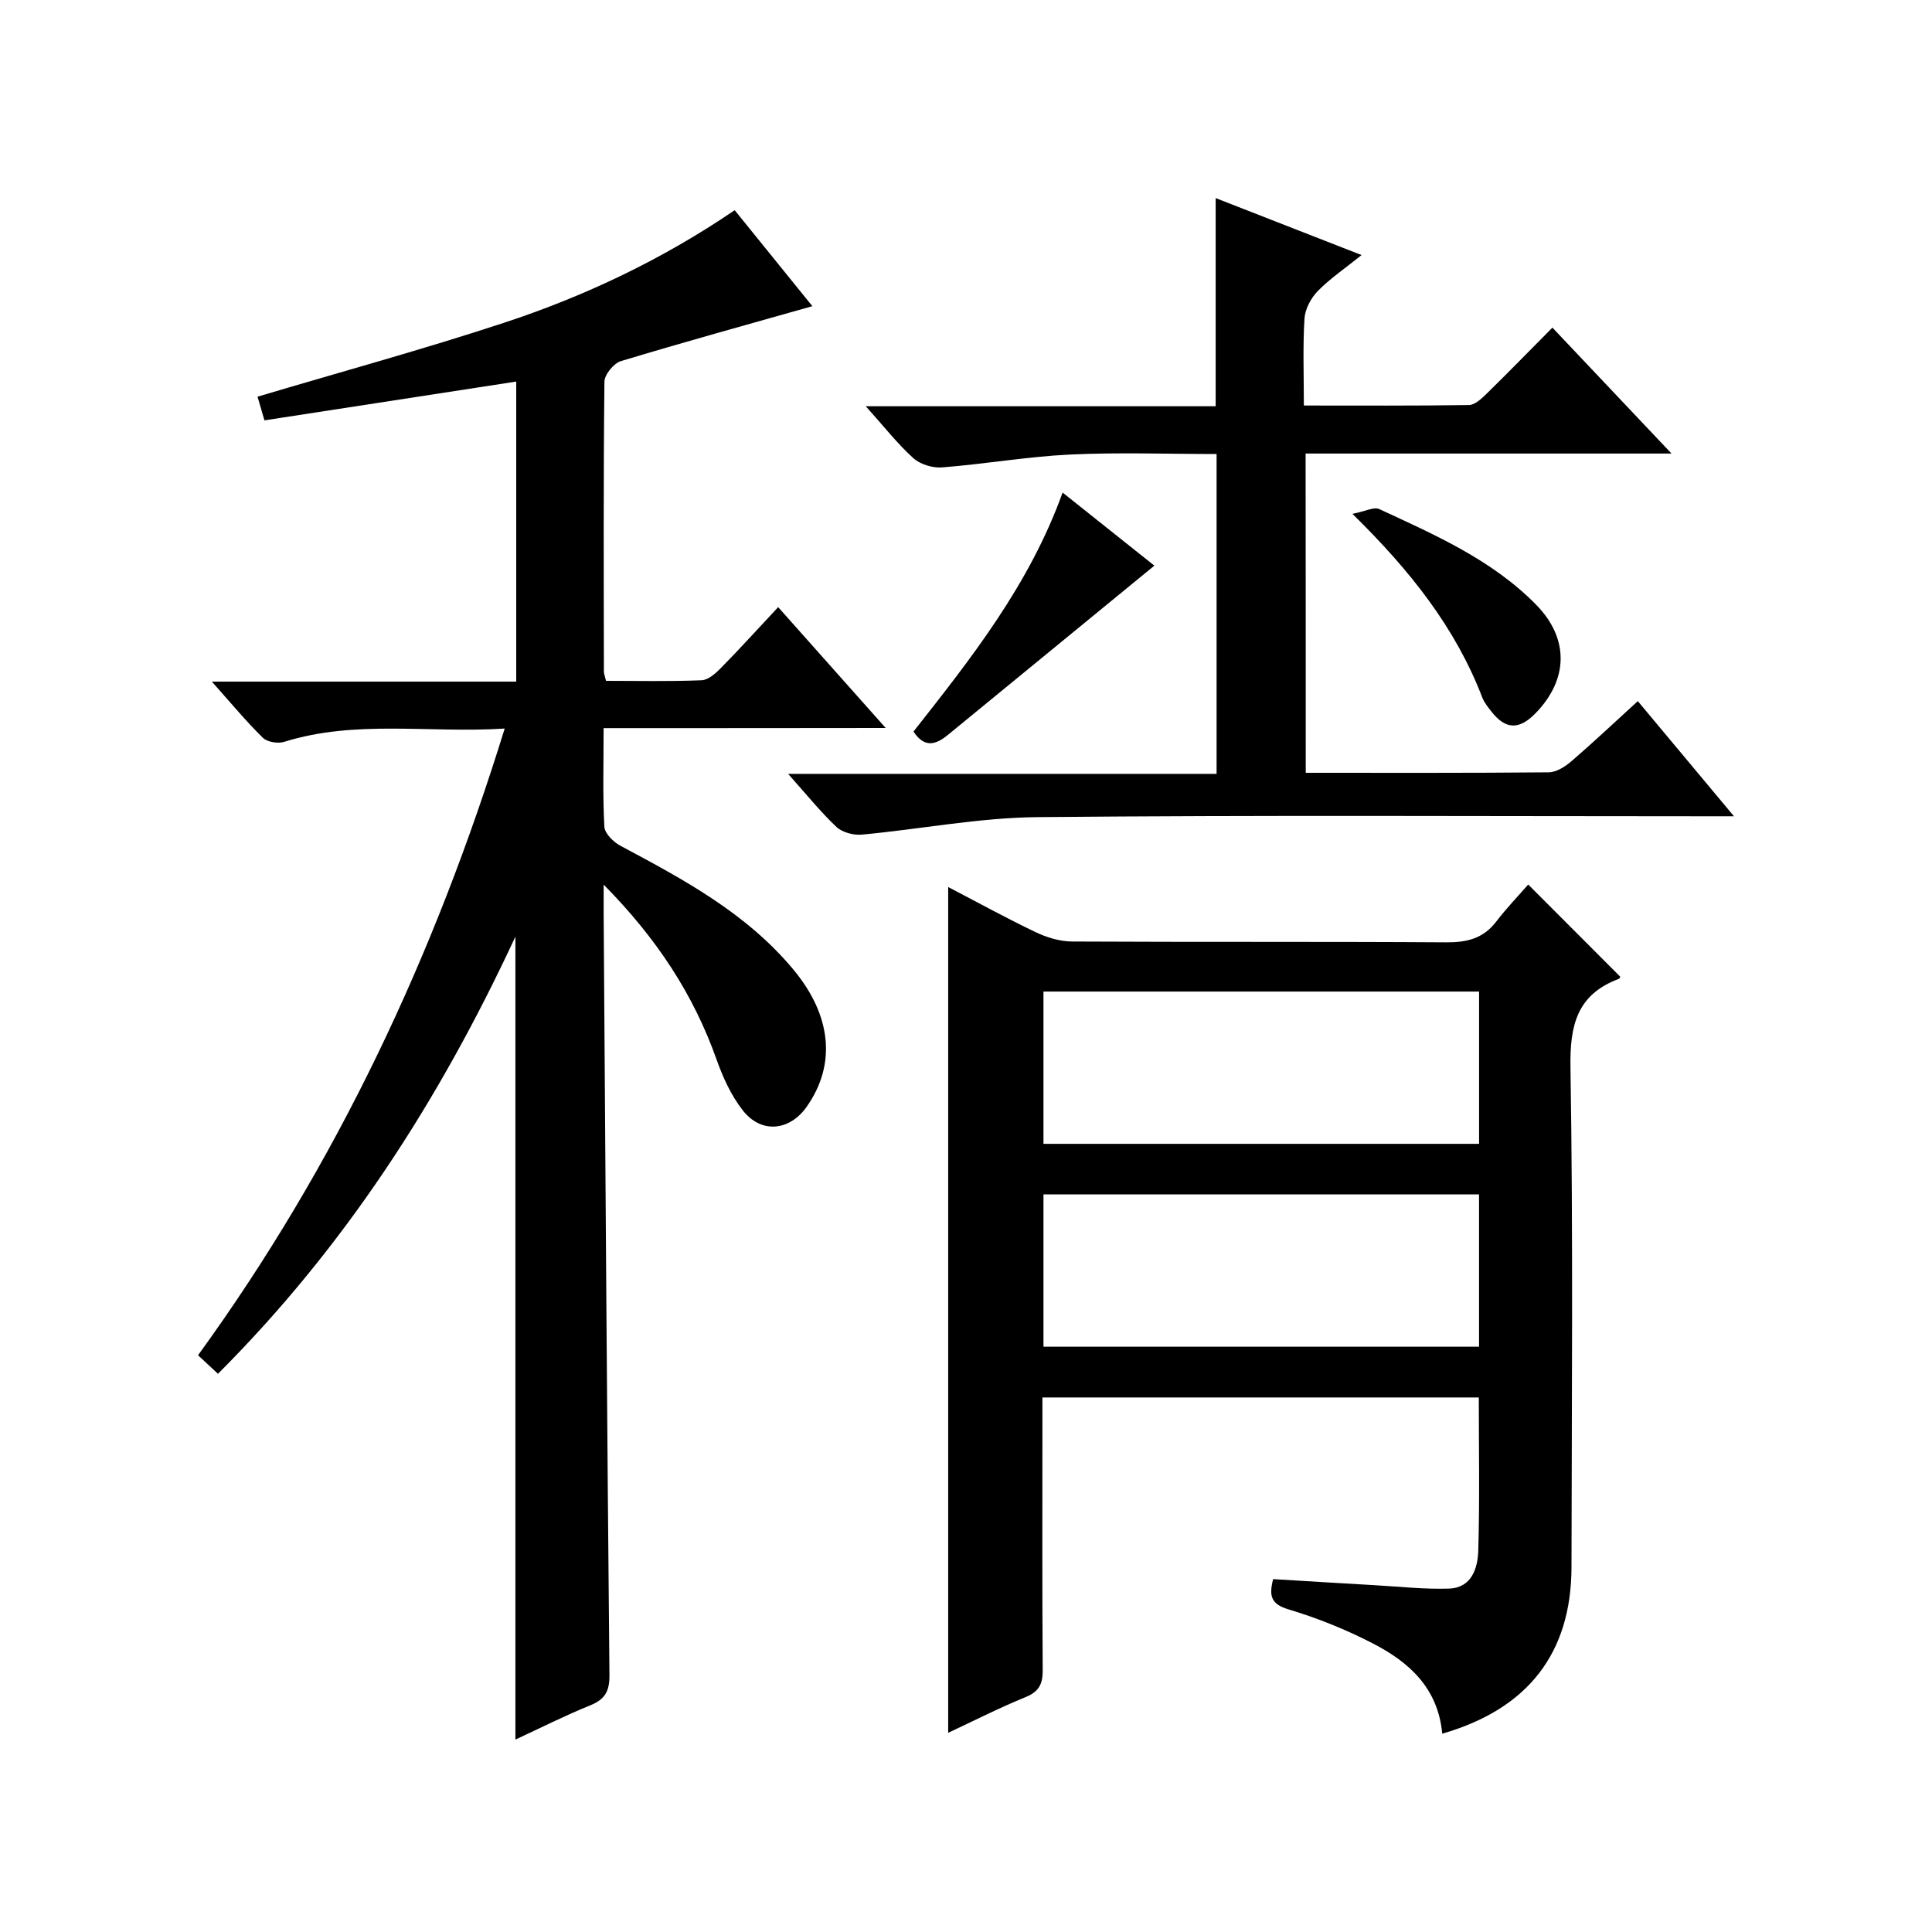
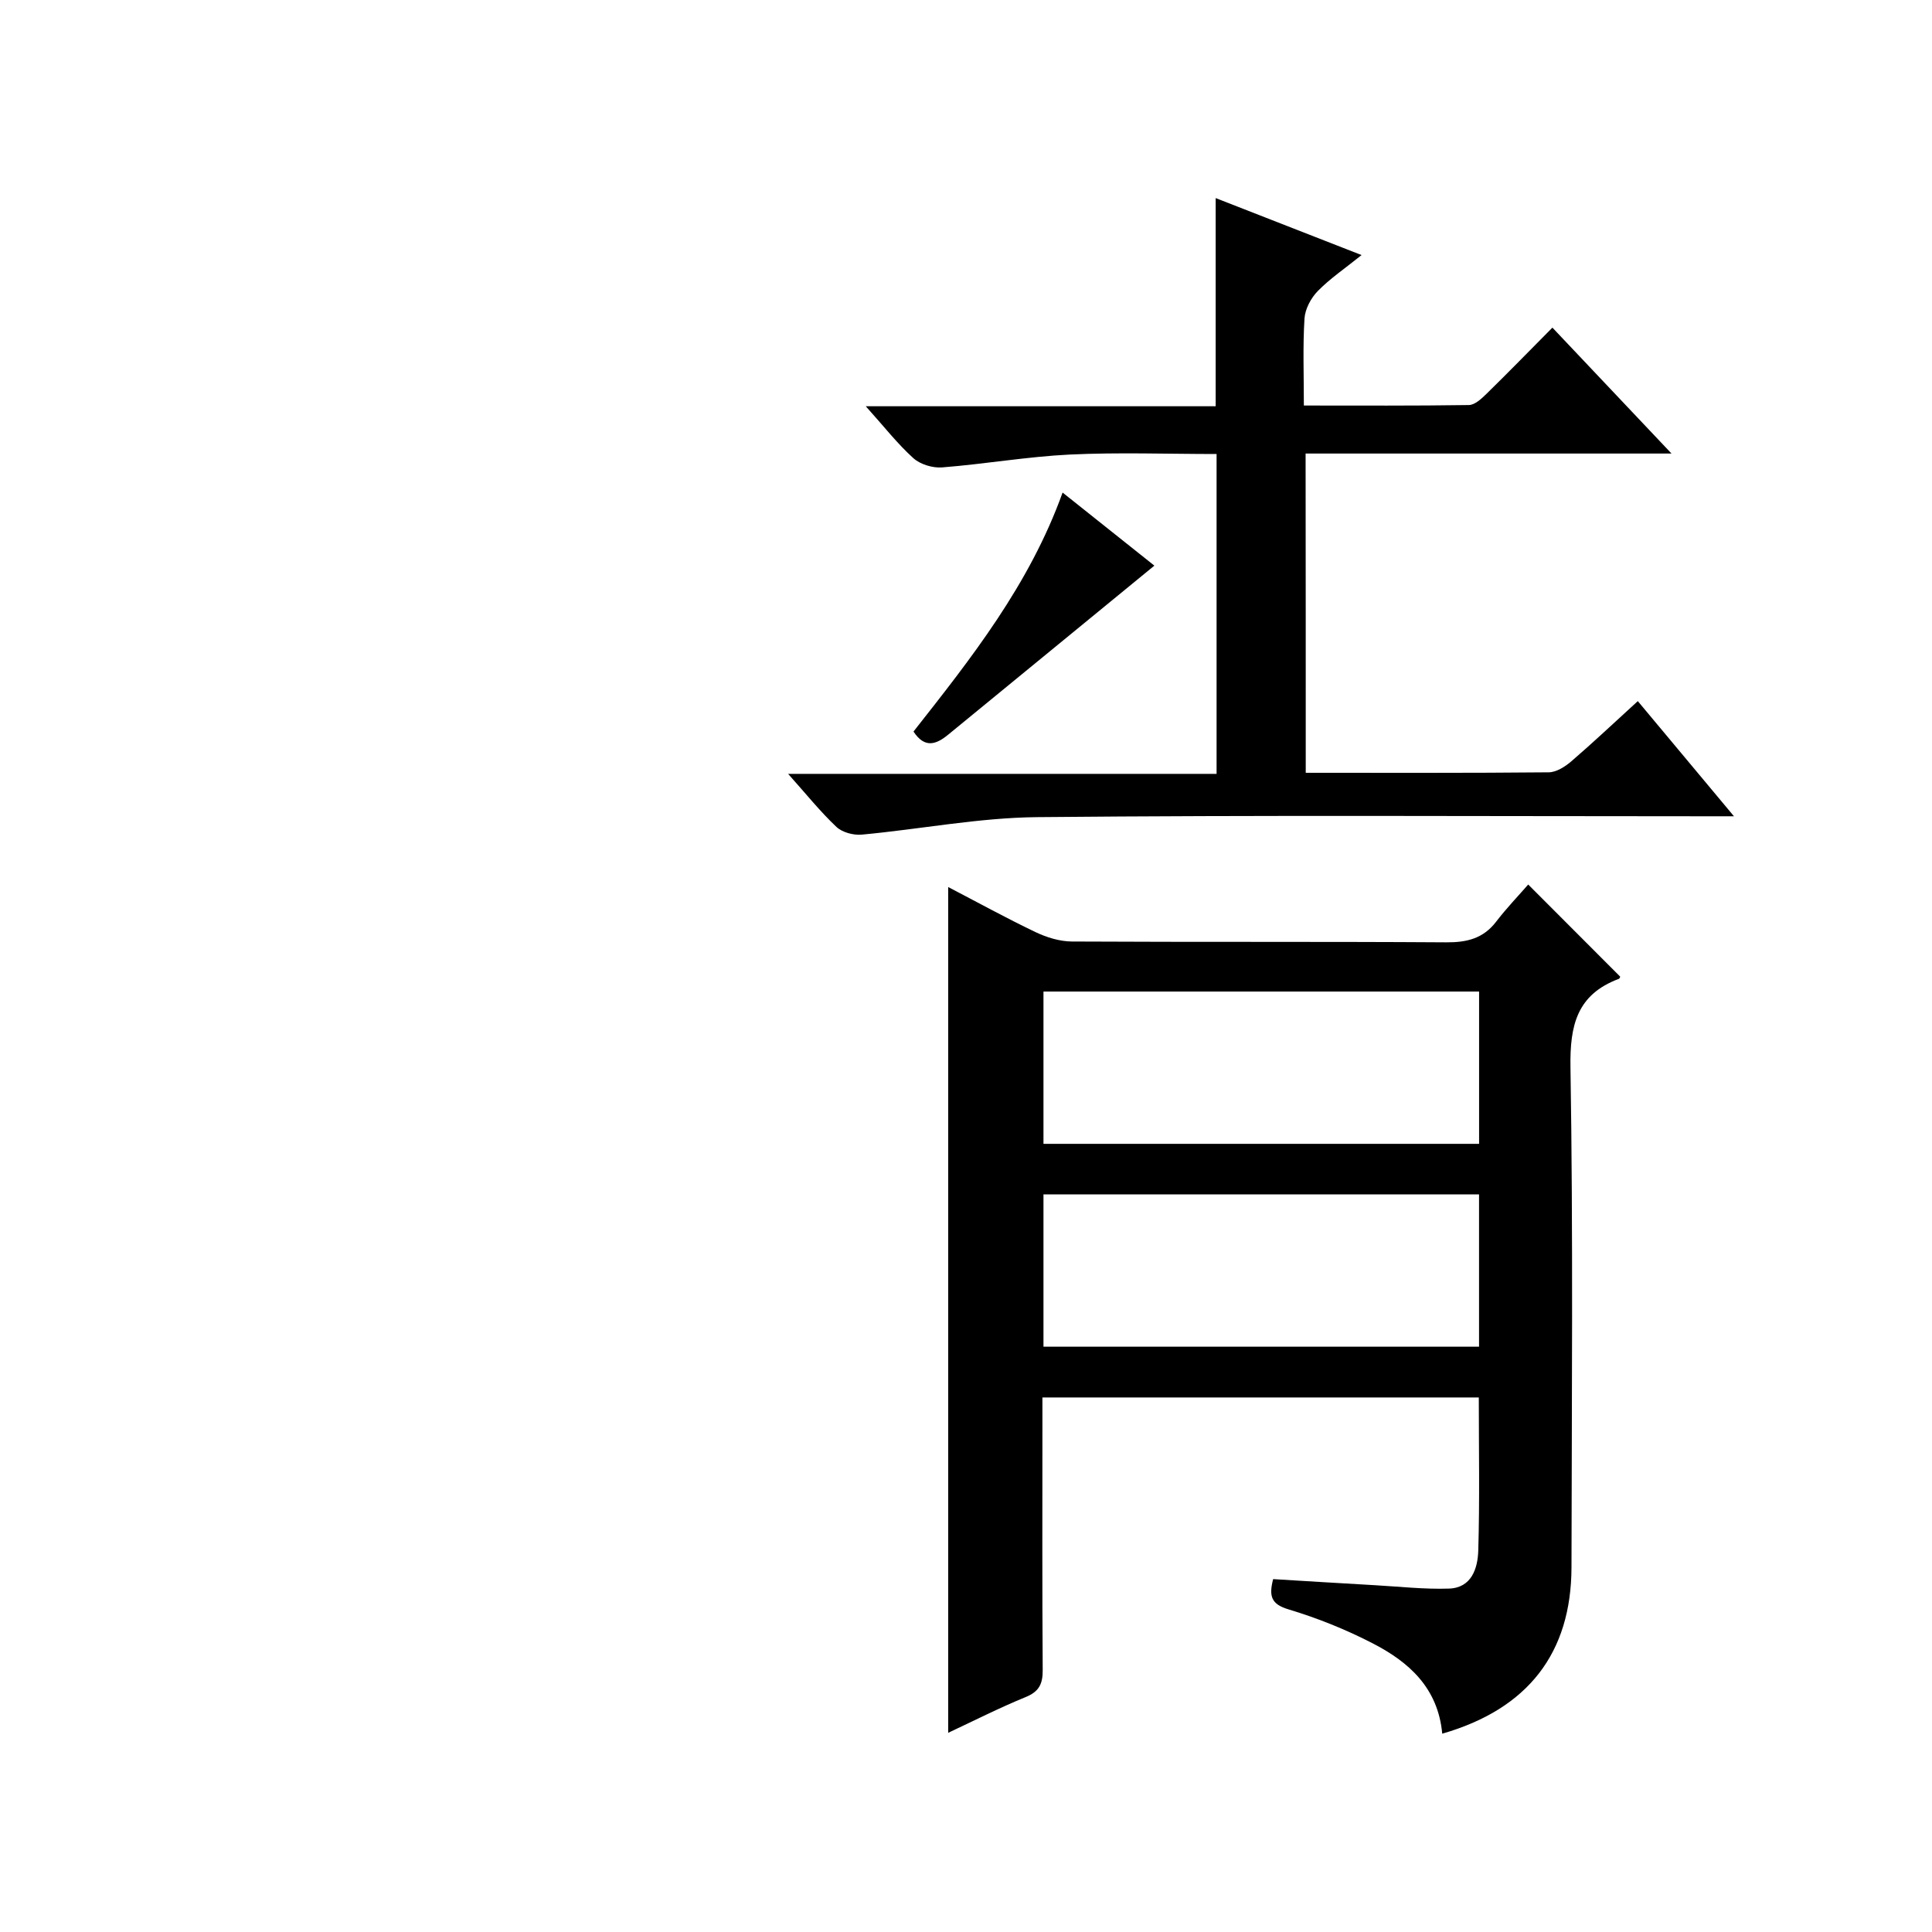
<svg xmlns="http://www.w3.org/2000/svg" version="1.1" id="ZDIC" x="0px" y="0px" viewBox="0 0 400 400" style="enable-background:new 0 0 400 400;" xml:space="preserve">
  <g>
-     <path d="M124.97,150.75c0,7.47-0.2,13.97,0.16,20.43c0.08,1.39,1.88,3.16,3.33,3.93c13.08,6.98,26.1,13.95,35.83,25.66   c7.81,9.4,8.93,19.52,2.75,28.34c-3.54,5.05-9.41,5.67-13.24,0.8c-2.4-3.06-4.13-6.83-5.44-10.54c-4.77-13.43-12.31-25-23.38-36.22   c0,2.88-0.01,4.54,0,6.2c0.37,52.48,0.69,104.97,1.2,157.45c0.03,3.43-0.97,5.06-4.04,6.3c-5.18,2.09-10.17,4.63-15.43,7.06   c0-55.24,0-110.05,0-166.24c-15.85,34.11-35.41,64.33-61.58,90.51c-1.51-1.4-2.8-2.6-4.13-3.84   c28.68-39.49,48.97-82.78,63.49-129.75c-15.69,1-30.84-1.88-45.65,2.75c-1.3,0.41-3.52,0.05-4.43-0.85   c-3.51-3.45-6.66-7.26-10.55-11.62c21.49,0,42.05,0,63.02,0c0-20.79,0-41.16,0-62.12c-17.3,2.66-34.53,5.32-52.13,8.03   c-0.54-1.85-1.03-3.54-1.43-4.9c17.12-5.1,34.18-9.76,50.96-15.28c16.85-5.54,32.84-13.13,47.83-23.33   c5.75,7.1,11.24,13.88,16.08,19.87c-13.3,3.77-26.53,7.41-39.65,11.38c-1.48,0.45-3.39,2.79-3.4,4.28c-0.22,20-0.14,40-0.11,59.99   c0,0.47,0.21,0.93,0.44,1.92c6.57,0,13.19,0.15,19.79-0.12c1.37-0.05,2.9-1.42,3.99-2.53c3.95-4.02,7.74-8.2,11.86-12.61   c7.66,8.6,14.61,16.42,22.26,25.02C163.54,150.75,144.57,150.75,124.97,150.75z" />
    <path d="M298.6,358.94c-0.88-9.55-6.98-14.89-14.45-18.73c-5.53-2.85-11.4-5.21-17.36-7c-3.53-1.06-4.14-2.64-3.2-6.27   c6.97,0.42,14.02,0.86,21.07,1.26c5.12,0.29,10.25,0.87,15.35,0.7c4.68-0.16,5.94-4.21,6.05-7.86c0.31-10.45,0.11-20.92,0.11-31.71   c-29.96,0-59.84,0-90.35,0c0,2.04,0,3.97,0,5.91c0,16.83-0.06,33.66,0.06,50.49c0.02,2.84-0.69,4.46-3.48,5.61   c-5.48,2.24-10.77,4.93-16.09,7.42c0-58.41,0-116.45,0-175.11c6.15,3.2,12.05,6.45,18.12,9.35c2.29,1.09,4.97,1.91,7.48,1.93   c25.83,0.14,51.66,0,77.49,0.17c4.3,0.03,7.69-0.78,10.38-4.3c2.12-2.77,4.55-5.29,6.62-7.67c6.8,6.81,12.87,12.89,19.03,19.06   c0.03-0.06-0.05,0.39-0.27,0.47c-8.66,3.25-10.16,9.58-10.01,18.35c0.56,34.49,0.26,68.99,0.21,103.48   C325.32,342.2,316.39,353.82,298.6,358.94z M216.04,236.82c30.33,0,60.1,0,90.19,0c0-10.59,0-21,0-31.53c-30.18,0-60.07,0-90.19,0   C216.04,215.85,216.04,226.11,216.04,236.82z M216.04,278.82c30.32,0,60.09,0,90.18,0c0-10.58,0-20.99,0-31.53   c-30.17,0-60.06,0-90.18,0C216.04,257.84,216.04,268.1,216.04,278.82z" />
    <path d="M270.34,160c17.03,0,33.67,0.06,50.32-0.1c1.58-0.02,3.38-1.17,4.67-2.28c4.52-3.89,8.86-7.99,13.76-12.46   c6.56,7.85,12.87,15.41,19.91,23.84c-2.85,0-4.6,0-6.35,0c-45.98,0-91.96-0.26-137.94,0.18c-12.1,0.12-24.18,2.5-36.29,3.62   c-1.72,0.16-4.03-0.46-5.24-1.59c-3.36-3.17-6.27-6.81-10.01-10.99c30,0,59.17,0,88.71,0c0-22.24,0-43.94,0-66.22   c-10.17,0-20.3-0.37-30.39,0.11c-8.83,0.43-17.6,1.97-26.42,2.66c-1.97,0.16-4.54-0.62-5.98-1.92c-3.3-2.98-6.06-6.54-9.84-10.74   c24.86,0,48.68,0,72.44,0c0-14.7,0-28.75,0-43.1c9.73,3.8,19.51,7.62,30.21,11.8c-3.39,2.73-6.5,4.83-9.07,7.45   c-1.42,1.45-2.63,3.73-2.75,5.71c-0.36,5.78-0.13,11.59-0.13,17.99c11.64,0,22.91,0.07,34.17-0.1c1.22-0.02,2.59-1.29,3.6-2.28   c4.52-4.42,8.93-8.95,13.69-13.75c8.12,8.58,16.02,16.94,24.66,26.07c-25.9,0-50.64,0-75.76,0   C270.34,115.97,270.34,137.68,270.34,160z" />
    <path d="M189.13,151.46c11.93-15.16,24-30.38,30.87-49.48c6.68,5.32,12.98,10.33,19,15.13c-14.29,11.71-28.48,23.33-42.66,34.97   C193.85,154.13,191.47,155.02,189.13,151.46z" />
-     <path d="M280.01,106.39c2.75-0.55,4.47-1.49,5.53-1c11.56,5.35,23.32,10.49,32.46,19.77c6.92,7.02,6.75,15.51-0.11,22.54   c-3.37,3.45-6.19,3.35-9.09-0.36c-0.71-0.91-1.49-1.85-1.9-2.91C301.36,130.02,292.07,118.23,280.01,106.39z" />
  </g>
</svg>